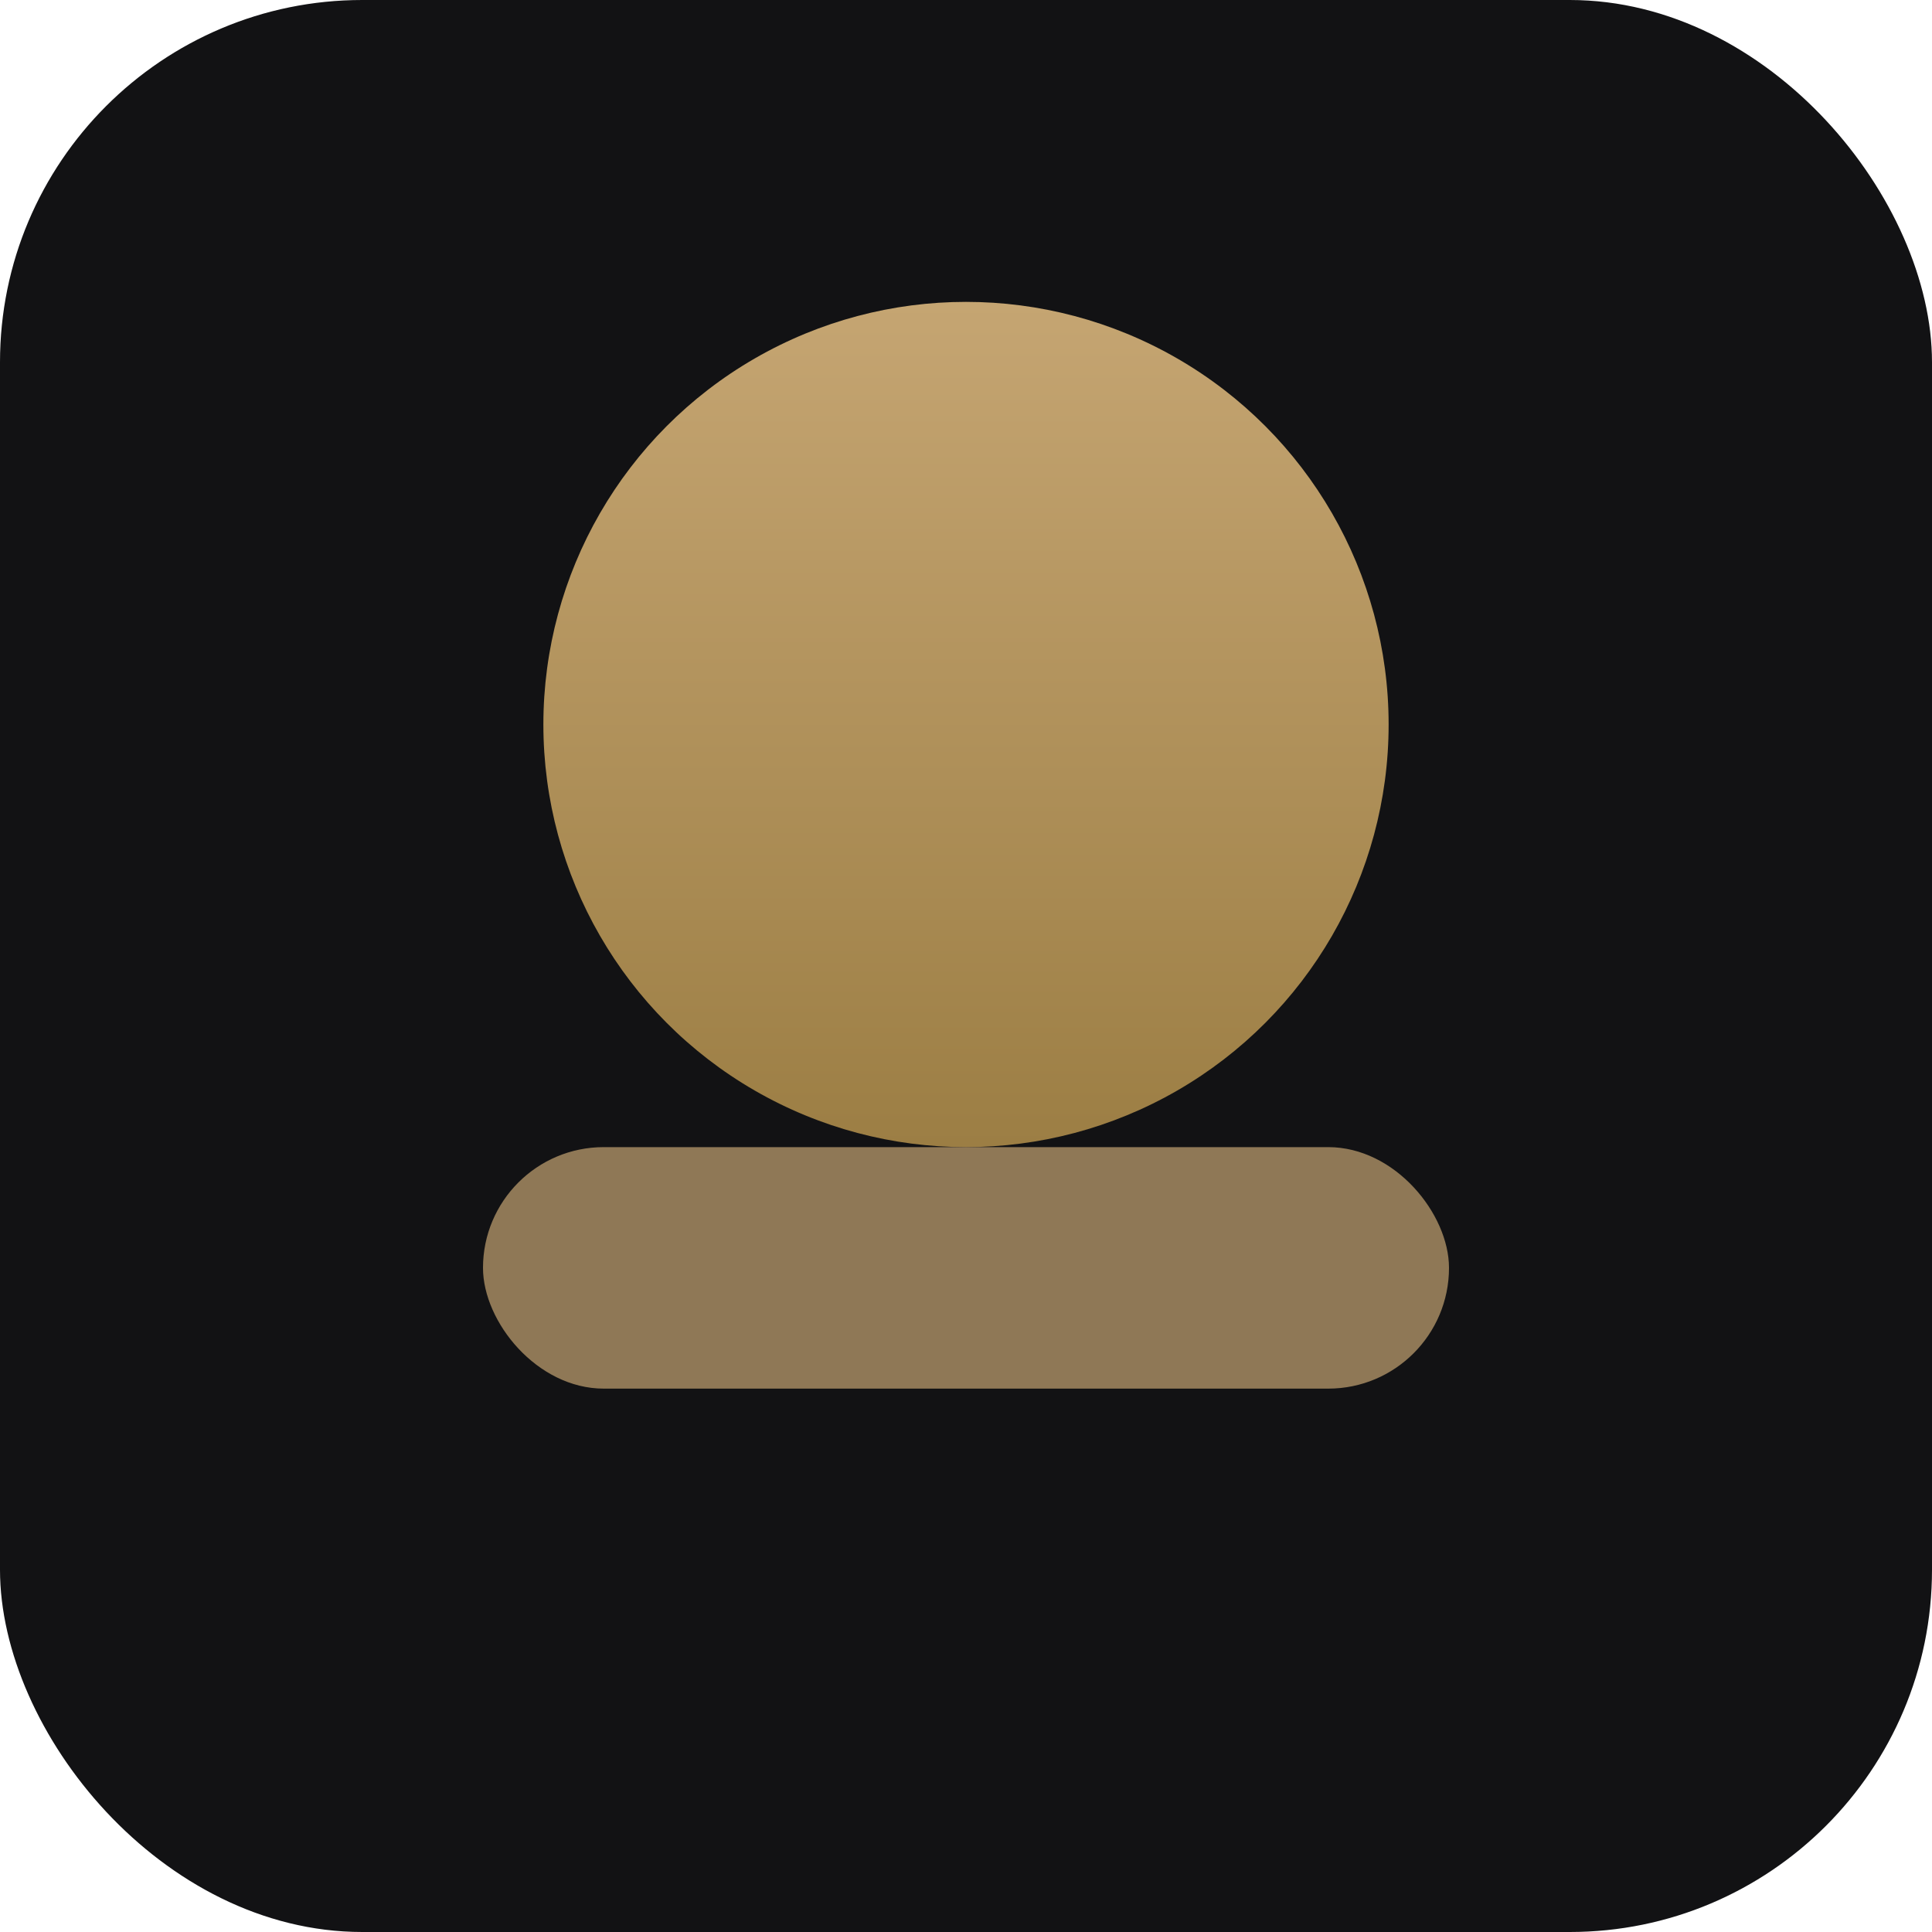
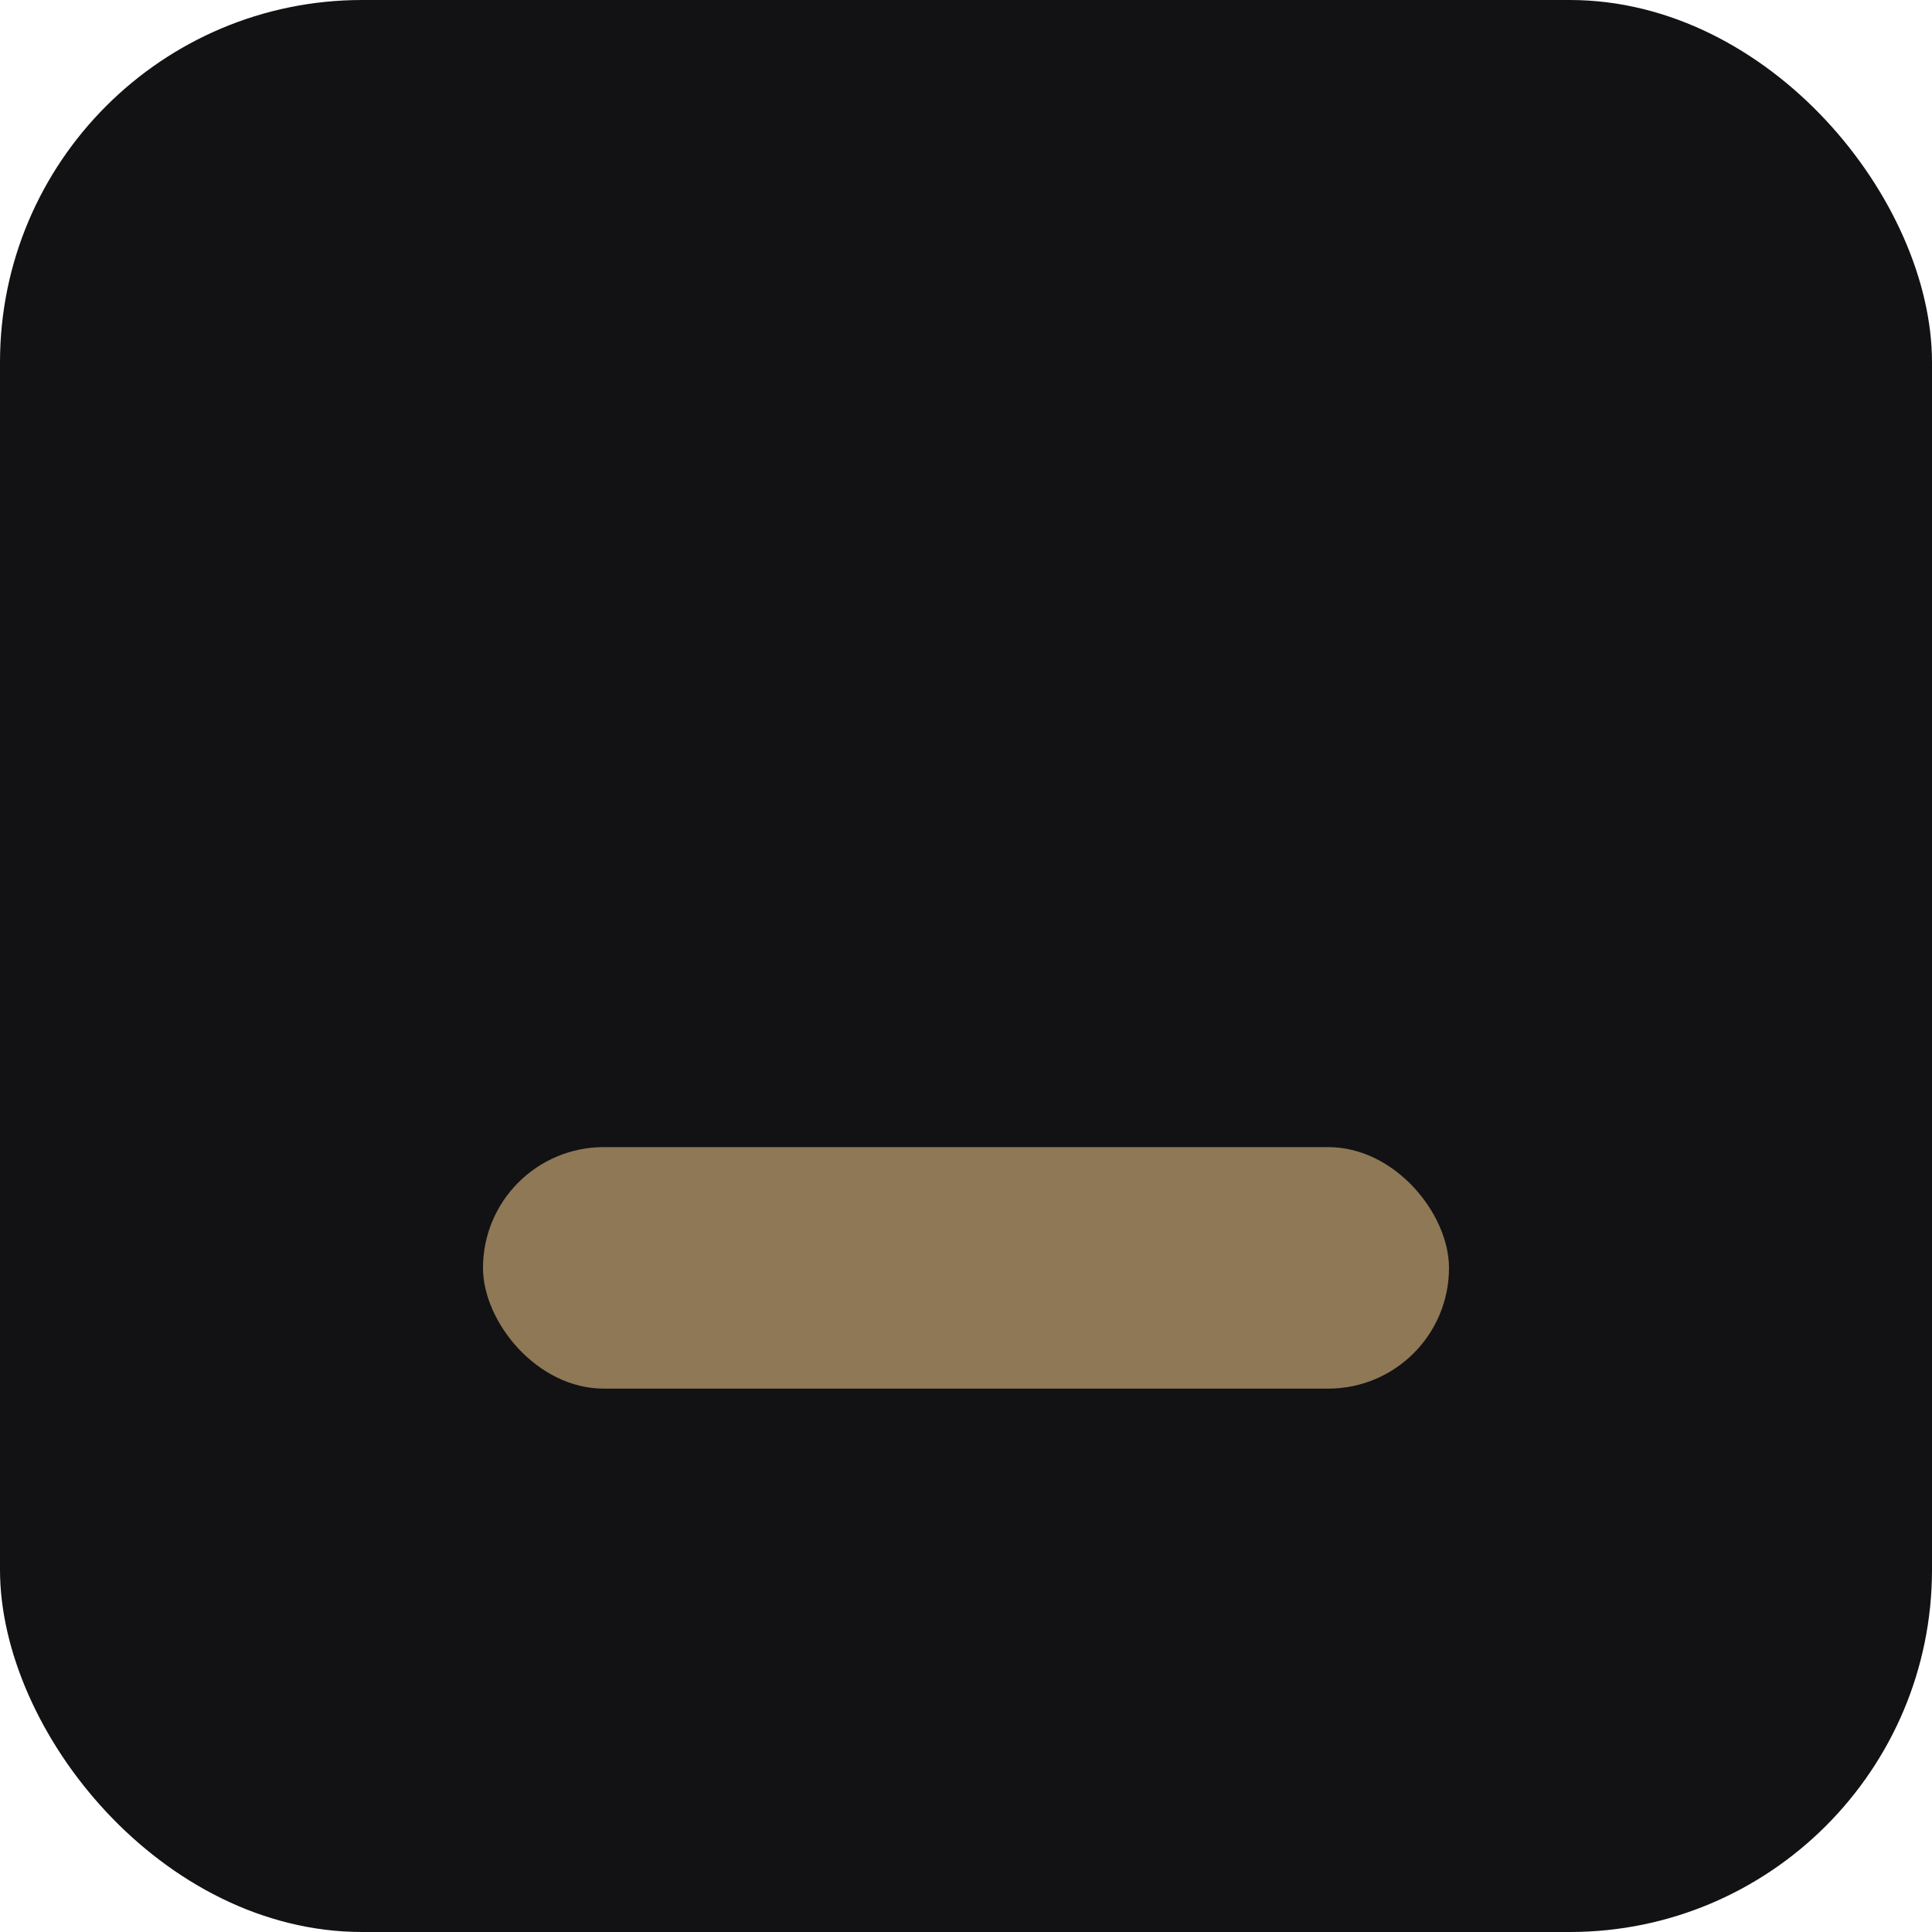
<svg xmlns="http://www.w3.org/2000/svg" viewBox="0 0 64 64">
  <defs>
    <linearGradient id="g" x1="0" y1="0" x2="0" y2="1">
      <stop offset="0" stop-color="#C5A572" />
      <stop offset="1" stop-color="#9C7E44" />
    </linearGradient>
  </defs>
  <rect width="64" height="64" rx="12" fill="#121214" />
-   <circle cx="32" cy="24" r="14" fill="url(#g)" />
  <rect x="16" y="38" width="32" height="8" rx="4" fill="#C5A572" opacity=".7" />
</svg>